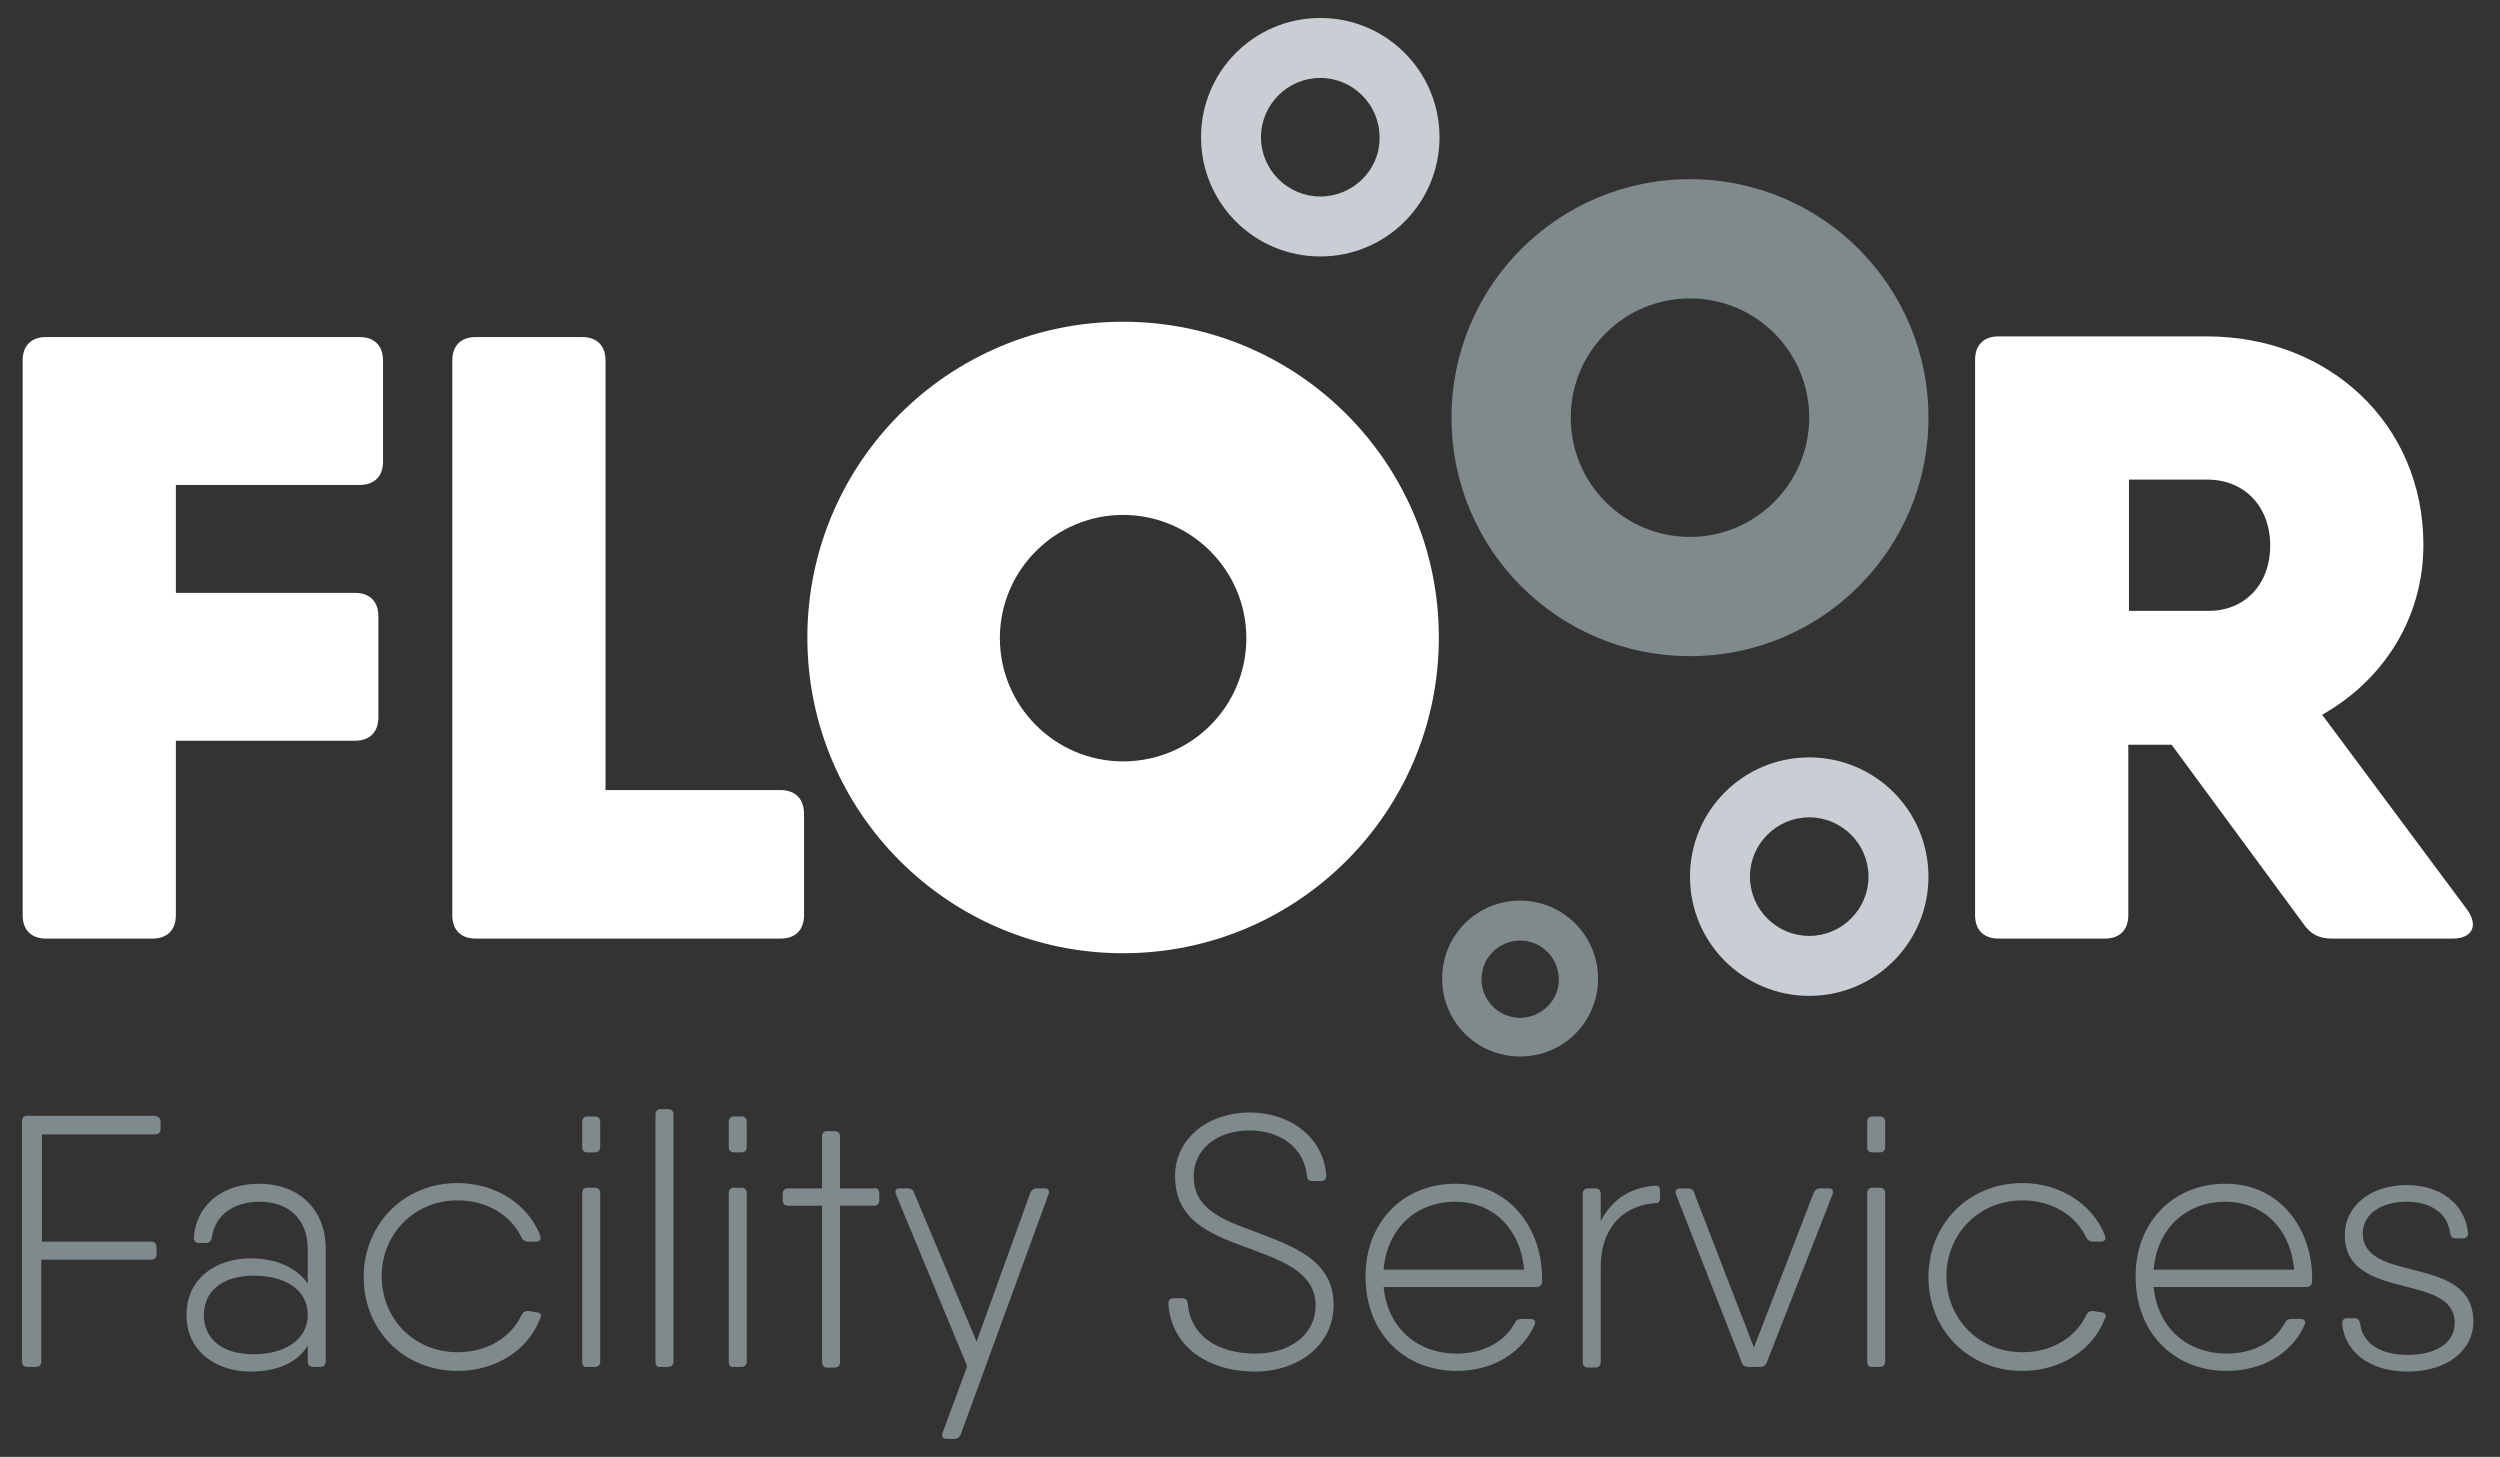
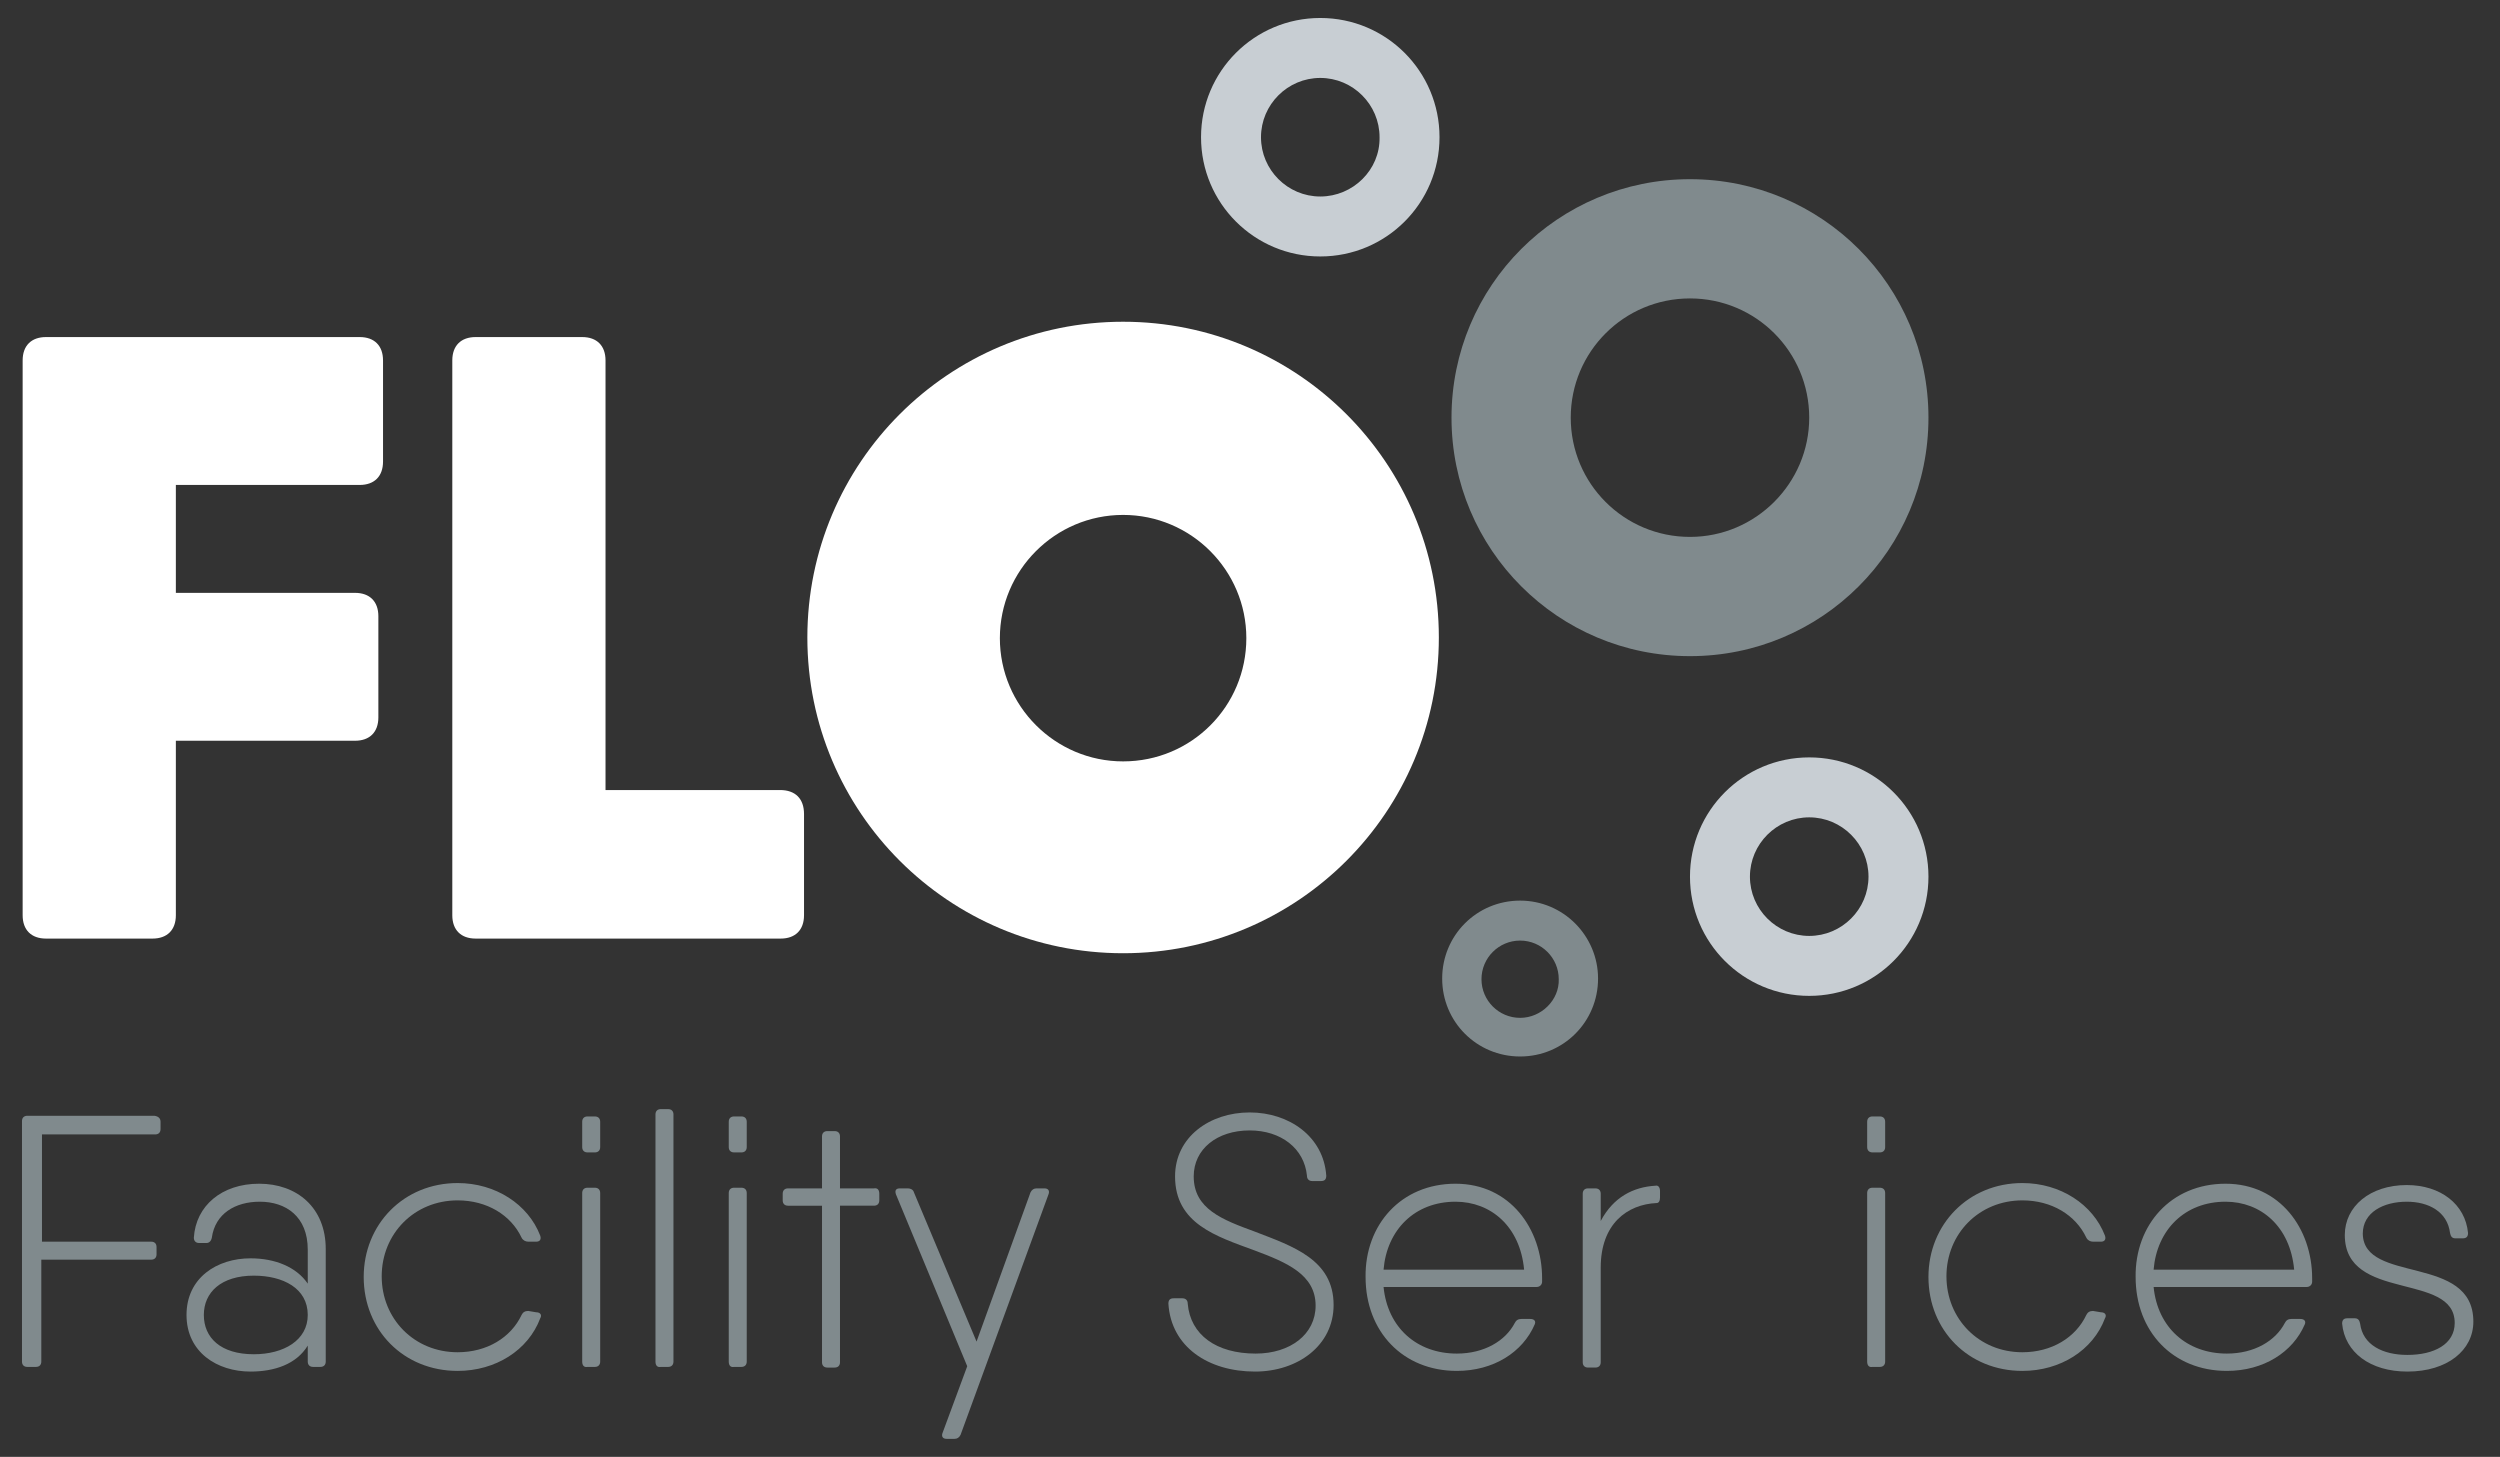
<svg xmlns="http://www.w3.org/2000/svg" x="0px" y="0px" viewBox="0 0 375.3 218.7" style="enable-background:new 0 0 375.3 218.7;" xml:space="preserve">
  <rect x="0" y="0" width="375.3" height="218.7" fill="#333333" stroke="none" />
  <style type="text/css">	.st0{fill:#808A8D;}	.st1{fill:#FFFFFF;}	.st2{fill:#C8CED3;}</style>
  <g id="Logo">
    <g>
      <g>
        <path class="st0" d="M253.7,26.9c-19.8,0-35.8,16-35.8,35.8c0,19.8,16,35.8,35.8,35.8s35.8-16,35.8-35.8    C289.5,42.9,273.5,26.9,253.7,26.9z M253.7,80.6c-9.9,0-17.9-8-17.9-17.9c0-9.9,8-17.9,17.9-17.9s17.9,8,17.9,17.9    C271.6,72.5,263.6,80.6,253.7,80.6z" />
      </g>
      <g>
        <path class="st0" d="M24.1,168.4v1.1c0,0.5-0.3,0.8-0.8,0.8h-17v16.1h16.4c0.5,0,0.8,0.3,0.8,0.8v1.1c0,0.5-0.3,0.8-0.8,0.8H6.2    v15.3c0,0.5-0.3,0.8-0.8,0.8H4.1c-0.5,0-0.8-0.3-0.8-0.8v-36.1c0-0.5,0.3-0.8,0.8-0.8h2.1h17C23.8,167.6,24.1,167.9,24.1,168.4z" />
        <path class="st0" d="M38.9,177.7c5.7,0,10,3.6,10,9.8v16.9c0,0.5-0.3,0.8-0.8,0.8h-1.1c-0.5,0-0.8-0.3-0.8-0.8V202    c-1.7,2.8-5,3.9-8.6,3.9c-5,0-9.6-2.9-9.6-8.5c0-5.6,4.6-8.5,9.6-8.5c3.7,0,6.9,1.3,8.6,3.8v-5.1c0-5-3.3-7.2-7.2-7.2    c-3.7,0-6.7,1.8-7.2,5.4c-0.1,0.5-0.4,0.8-0.8,0.8h-1.1c-0.5,0-0.8-0.3-0.8-0.8C29.4,181,33.3,177.7,38.9,177.7L38.9,177.7z     M38.1,203.3c4.5,0,8.1-2.1,8.1-5.9c0-4-3.7-5.9-8.1-5.9c-4.9,0-7.5,2.5-7.5,5.9S33.1,203.3,38.1,203.3L38.1,203.3z" />
        <path class="st0" d="M80.5,197c0.6,0,0.9,0.4,0.6,0.9c-1.8,4.8-6.7,7.9-12.4,7.9c-8.1,0-14.1-6.1-14.1-14.1    c0-7.9,6-14.1,14.1-14.1c5.7,0,10.6,3.2,12.4,7.9c0.2,0.6-0.1,0.9-0.6,0.9h-1.2c-0.4,0-0.8-0.2-1-0.6c-1.6-3.4-5.2-5.6-9.6-5.6    c-6.5,0-11.4,5-11.4,11.4c0,6.4,4.9,11.4,11.4,11.4c4.4,0,8-2.2,9.6-5.6c0.2-0.4,0.5-0.6,1-0.6L80.5,197L80.5,197z" />
        <path class="st0" d="M87.4,172.2v-3.8c0-0.5,0.3-0.8,0.8-0.8h1.1c0.5,0,0.8,0.3,0.8,0.8v3.8c0,0.5-0.3,0.8-0.8,0.8h-1.1    C87.7,173,87.4,172.7,87.4,172.2z M87.4,204.4v-25.3c0-0.5,0.3-0.8,0.8-0.8h1.1c0.5,0,0.8,0.3,0.8,0.8v25.3    c0,0.5-0.3,0.8-0.8,0.8h-1.1C87.7,205.3,87.4,205,87.4,204.4z" />
        <path class="st0" d="M98.4,204.4v-37.1c0-0.5,0.3-0.8,0.8-0.8h1.1c0.5,0,0.8,0.3,0.8,0.8v37.1c0,0.5-0.3,0.8-0.8,0.8h-1.1    C98.7,205.3,98.4,205,98.4,204.4z" />
        <path class="st0" d="M109.4,172.2v-3.8c0-0.5,0.3-0.8,0.8-0.8h1.1c0.5,0,0.8,0.3,0.8,0.8v3.8c0,0.5-0.3,0.8-0.8,0.8h-1.1    C109.7,173,109.4,172.7,109.4,172.2z M109.4,204.4v-25.3c0-0.5,0.3-0.8,0.8-0.8h1.1c0.5,0,0.8,0.3,0.8,0.8v25.3    c0,0.5-0.3,0.8-0.8,0.8h-1.1C109.7,205.3,109.4,205,109.4,204.4z" />
        <path class="st0" d="M132,179.2v1c0,0.5-0.3,0.8-0.8,0.8h-5.1v23.5c0,0.5-0.3,0.8-0.8,0.8h-1.1c-0.5,0-0.8-0.3-0.8-0.8V181h-5.1    c-0.5,0-0.8-0.3-0.8-0.8v-1c0-0.5,0.3-0.8,0.8-0.8h5.1v-7.8c0-0.5,0.3-0.8,0.8-0.8h1.1c0.5,0,0.8,0.3,0.8,0.8v7.8h5.1    C131.7,178.3,132,178.6,132,179.2z" />
        <path class="st0" d="M154.7,179c0.2-0.4,0.5-0.6,0.9-0.6h1.2c0.6,0,0.8,0.4,0.6,0.9l-13.2,36.1c-0.2,0.4-0.5,0.6-0.9,0.6h-1.2    c-0.6,0-0.8-0.4-0.6-0.9l3.7-10l-10.7-25.8c-0.2-0.6,0-0.9,0.6-0.9h1.2c0.4,0,0.8,0.2,0.9,0.6l9.4,22.4L154.7,179L154.7,179z" />
        <path class="st0" d="M188.4,205.9c-7,0-12.6-3.7-13-10.2c0-0.6,0.3-0.8,0.8-0.8h1.3c0.5,0,0.8,0.3,0.8,0.8    c0.4,4.7,4.3,7.5,10.2,7.5c5.2,0,9-2.9,9-7.2c0-4.7-4.4-6.5-9.2-8.3c-5.7-2.1-11.9-4-11.9-11.1c0-5.9,5.2-9.6,11.2-9.6    c5.9,0,11.1,3.6,11.5,9.5c0,0.6-0.3,0.8-0.8,0.8H197c-0.5,0-0.8-0.3-0.8-0.8c-0.4-4.1-3.9-6.8-8.6-6.8c-4.9,0-8.4,2.8-8.4,6.9    c0,4.9,4.3,6.5,9.2,8.3c5.7,2.2,11.8,4.2,11.8,11C200.2,202,194.8,205.9,188.4,205.9L188.4,205.9z" />
        <path class="st0" d="M218.5,177.7c8.2,0,13,6.8,13,14.2v0.5c0,0.5-0.4,0.8-0.8,0.8h-1.9h-21.1c0.6,6.1,5,10,11,10    c4.1,0,7.3-1.9,8.7-4.6c0.2-0.4,0.5-0.6,1-0.6h1.3c0.6,0,0.9,0.3,0.7,0.8c-1.8,4.2-6.2,7-11.7,7c-8.1,0-13.7-5.9-13.7-14.1    C204.9,183.9,210.3,177.7,218.5,177.7L218.5,177.7z M207.7,190.6h21.1c-0.6-6.5-5-10.2-10.3-10.2    C212.4,180.4,208.2,184.6,207.7,190.6z" />
        <path class="st0" d="M249.2,178.8v1c0,0.5-0.2,0.8-0.5,0.8c-4.4,0.2-8.4,3.1-8.4,9.7v14.2c0,0.5-0.3,0.8-0.8,0.8h-1.1    c-0.5,0-0.8-0.3-0.8-0.8v-25.3c0-0.5,0.3-0.8,0.8-0.8h1.1c0.5,0,0.8,0.3,0.8,0.8v4.1c1.9-3.6,4.9-5.1,8.2-5.3    C248.9,177.9,249.2,178.2,249.2,178.8z" />
-         <path class="st0" d="M275.1,179.3l-9.9,25.3c-0.2,0.4-0.5,0.6-0.9,0.6h-1.1h-0.8c-0.4,0-0.8-0.2-0.9-0.6l-9.9-25.3    c-0.2-0.6,0.1-0.9,0.6-0.9h1.2c0.4,0,0.8,0.2,0.9,0.6l9,23.3l9-23.3c0.2-0.4,0.5-0.6,0.9-0.6h1.2    C275,178.3,275.3,178.7,275.1,179.3z" />
        <path class="st0" d="M280.3,172.2v-3.8c0-0.5,0.3-0.8,0.8-0.8h1.1c0.5,0,0.8,0.3,0.8,0.8v3.8c0,0.5-0.3,0.8-0.8,0.8h-1.1    C280.6,173,280.3,172.7,280.3,172.2z M280.3,204.4v-25.3c0-0.5,0.3-0.8,0.8-0.8h1.1c0.5,0,0.8,0.3,0.8,0.8v25.3    c0,0.5-0.3,0.8-0.8,0.8h-1.1C280.6,205.3,280.3,205,280.3,204.4z" />
        <path class="st0" d="M315.4,197c0.6,0,0.9,0.4,0.6,0.9c-1.8,4.8-6.7,7.9-12.4,7.9c-8.1,0-14.1-6.1-14.1-14.1    c0-7.9,6-14.1,14.1-14.1c5.7,0,10.6,3.2,12.4,7.9c0.2,0.6-0.1,0.9-0.6,0.9h-1.2c-0.4,0-0.8-0.2-1-0.6c-1.6-3.4-5.2-5.6-9.6-5.6    c-6.5,0-11.4,5-11.4,11.4c0,6.4,4.9,11.4,11.4,11.4c4.4,0,8-2.2,9.6-5.6c0.2-0.4,0.5-0.6,1-0.6L315.4,197L315.4,197z" />
        <path class="st0" d="M334.1,177.7c8.2,0,13,6.8,13,14.2v0.5c0,0.5-0.4,0.8-0.8,0.8h-1.9h-21.1c0.6,6.1,5,10,11,10    c4.1,0,7.3-1.9,8.7-4.6c0.2-0.4,0.5-0.6,1-0.6h1.3c0.6,0,0.9,0.3,0.7,0.8c-1.8,4.2-6.2,7-11.7,7c-8.1,0-13.7-5.9-13.7-14.1    C320.5,183.9,325.9,177.7,334.1,177.7L334.1,177.7z M323.3,190.6h21.1c-0.6-6.5-5-10.2-10.3-10.2    C328,180.4,323.8,184.6,323.3,190.6z" />
        <path class="st0" d="M371.3,198.4c0,4.3-3.9,7.5-9.9,7.5c-5.6,0-9.4-2.9-9.8-7.2c0-0.6,0.3-0.8,0.8-0.8h1.1    c0.5,0,0.7,0.3,0.8,0.8c0.4,3.2,3.4,4.7,7.1,4.7c4,0,7.1-1.6,7.1-4.8c0-7.7-16.5-3.1-16.5-13.2c0-4.3,3.8-7.5,9.3-7.5    c5.1,0,8.8,2.9,9.2,7.2c0,0.6-0.3,0.8-0.8,0.8h-1.1c-0.5,0-0.7-0.3-0.8-0.8c-0.4-3.2-3.2-4.7-6.5-4.7c-3.5,0-6.6,1.6-6.6,4.8    C354.8,192.8,371.3,188.2,371.3,198.4z" />
      </g>
      <path class="st1" d="M26.4,72.9v16.1h26.9c2.2,0,3.5,1.3,3.5,3.5v15.2c0,2.2-1.3,3.5-3.5,3.5H26.4v26.2c0,2.2-1.3,3.5-3.5,3.5h-16   c-2.2,0-3.5-1.3-3.5-3.5V54.1c0-2.2,1.3-3.5,3.5-3.5h19.5H54c2.2,0,3.5,1.3,3.5,3.5v15.2c0,2.2-1.3,3.5-3.5,3.5H26.4z" />
      <path class="st1" d="M120.7,122.2v15.2c0,2.2-1.3,3.5-3.5,3.5H77h-5.6c-2.2,0-3.5-1.3-3.5-3.5V54.1c0-2.2,1.3-3.5,3.5-3.5h16   c2.2,0,3.5,1.3,3.5,3.5v64.5h26.2C119.4,118.6,120.7,119.9,120.7,122.2z" />
-       <path class="st1" d="M370.4,136.6c1.7,2.4,0.7,4.3-2.2,4.3h-18.1c-1.9,0-3.2-0.6-4.3-2.2l-19.8-26.9h-6.5v25.6   c0,2.2-1.3,3.5-3.5,3.5h-16c-2.2,0-3.5-1.3-3.5-3.5V54c0-2.2,1.3-3.5,3.5-3.5h19.5h11.8c18.3,0,32.5,13.1,32.5,31.3   c0,11-6,20.3-15.2,25.5L370.4,136.6L370.4,136.6z M319.6,91.7h11.8c5.4,0.1,9.4-3.8,9.4-9.8c0-6-4-9.9-9.4-9.9h-11.8V91.7z" />
      <path class="st1" d="M168.6,48.3c-26.2,0-47.4,21.2-47.4,47.4s21.2,47.4,47.4,47.4c26.2,0,47.4-21.2,47.4-47.4   S194.8,48.3,168.6,48.3z M168.6,114.3c-10.2,0-18.5-8.3-18.5-18.5s8.3-18.5,18.5-18.5c10.2,0,18.5,8.3,18.5,18.5   S178.9,114.3,168.6,114.3z" />
      <path class="st0" d="M228.2,135.2c-6.5,0-11.7,5.2-11.7,11.7c0,6.5,5.2,11.7,11.7,11.7s11.7-5.2,11.7-11.7   C239.9,140.5,234.7,135.2,228.2,135.2z M228.2,152.8c-3.2,0-5.8-2.6-5.8-5.8c0-3.2,2.6-5.8,5.8-5.8s5.8,2.6,5.8,5.8   C234.1,150.1,231.4,152.8,228.2,152.8z" />
      <g>
        <path class="st2" d="M271.6,113.7c-9.9,0-17.9,8-17.9,17.9c0,9.9,8,17.9,17.9,17.9c9.9,0,17.9-8,17.9-17.9    C289.5,121.7,281.5,113.7,271.6,113.7z M271.6,140.5c-4.9,0-8.9-4-8.9-8.9c0-4.9,4-8.9,8.9-8.9c4.9,0,8.9,4,8.9,8.9    C280.5,136.5,276.5,140.5,271.6,140.5z" />
      </g>
      <g>
        <path class="st2" d="M198.2,2.7c-9.9,0-17.9,8-17.9,17.9c0,9.9,8,17.9,17.9,17.9c9.9,0,17.9-8,17.9-17.9    C216.1,10.7,208.1,2.7,198.2,2.7z M198.2,29.5c-4.9,0-8.9-4-8.9-8.9c0-4.9,4-8.9,8.9-8.9c4.9,0,8.9,4,8.9,8.9    C207.2,25.5,203.1,29.5,198.2,29.5z" />
      </g>
    </g>
  </g>
  <g id="Laag_4" />
</svg>